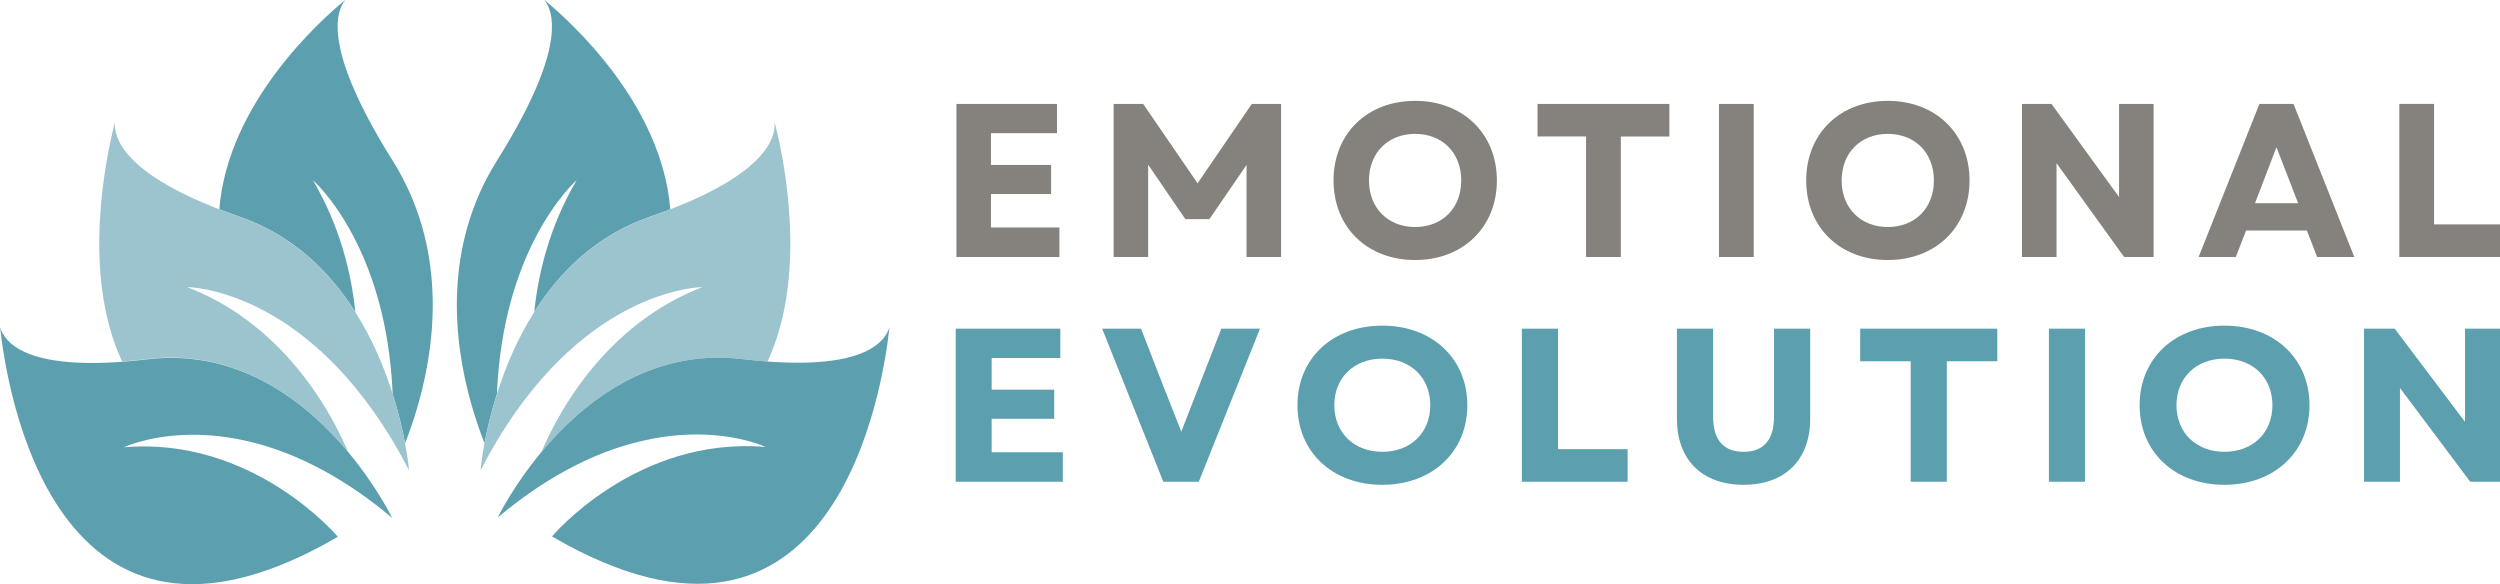
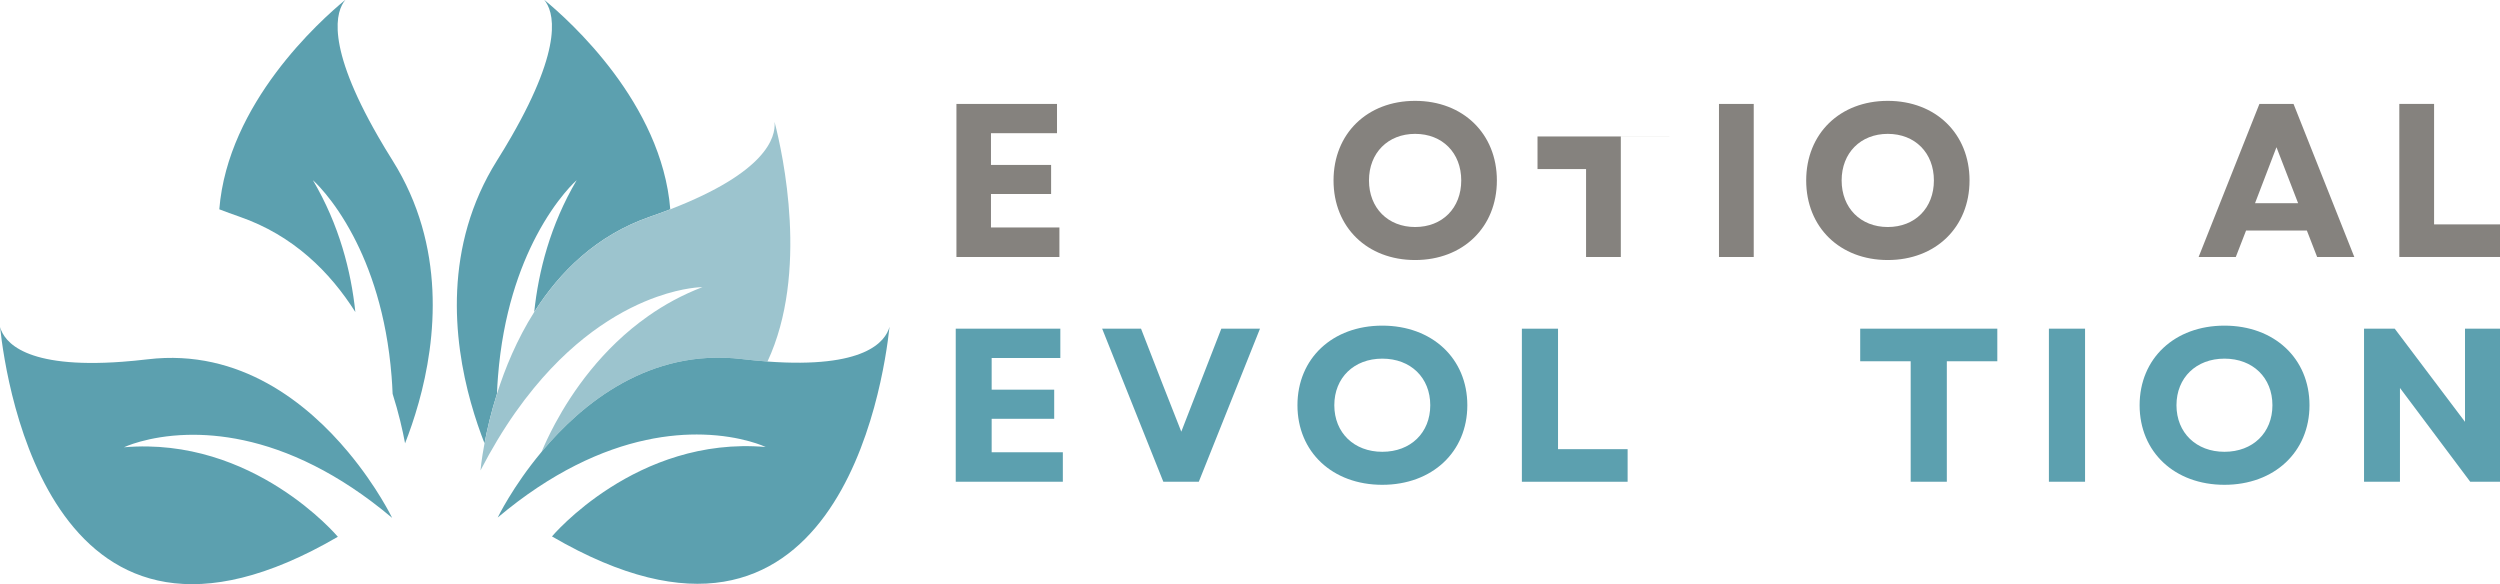
<svg xmlns="http://www.w3.org/2000/svg" width="204.381mm" height="47.757mm" viewBox="0 0 204.381 47.757" id="svg5" xml:space="preserve">
  <defs id="defs2">
    <clipPath id="2f3ed546e7">
      <path d="M 11.617,114 H 167 v 92 H 11.617 Z m 0,0" clip-rule="nonzero" id="path577" />
    </clipPath>
  </defs>
  <g id="layer1" transform="translate(-2.742,-129.047)">
    <g id="g1223" transform="matrix(0.587,0,0,0.66,-12.118,14.378)">
      <path fill="#5ca0af" d="m 115.843,200.585 c -7.472,2.3 -12.606,6.859 -16.126,11.808 0.591,-5.028 2.224,-10.767 5.913,-16.334 0,0 -2.804,2.161 -5.603,6.886 -2.337,3.941 -4.667,9.666 -5.354,17.402 -0.065,0.708 -0.113,1.432 -0.146,2.177 -0.842,2.361 -1.389,4.49 -1.734,6.13 -0.616,-1.399 -1.283,-3.088 -1.884,-5.002 -0.004,-0.003 -0.004,-0.003 -0.003,-0.004 -2.468,-7.831 -3.854,-19.417 3.623,-30.018 0.733,-1.035 1.397,-2.022 2.002,-2.957 7.399,-11.421 5.881,-15.57 4.565,-16.964 3.569,2.607 16.386,12.825 17.569,25.958 -0.885,0.305 -1.826,0.61 -2.824,0.918" fill-opacity="1" fill-rule="nonzero" id="path582" style="stroke-width:0.353" />
      <path fill="#9cc4ce" d="m 132.201,218.523 c -1.111,-0.074 -2.296,-0.174 -3.554,-0.306 -12.882,-1.361 -22.291,5.509 -27.905,11.493 0.412,-0.876 1.035,-2.09 1.891,-3.507 2.356,-3.885 6.492,-9.282 12.984,-13.327 2.224,-1.39 4.728,-2.618 7.53,-3.569 -0.101,-0.001 -2.58,0.018 -6.328,1.196 -4.519,1.418 -10.881,4.521 -17.139,11.301 -1.728,1.867 -3.446,4.016 -5.115,6.488 -0.382,0.564 -0.758,1.142 -1.134,1.739 -0.402,0.641 -0.801,1.299 -1.196,1.979 0,0 0.121,-1.288 0.559,-3.356 0.345,-1.64 0.892,-3.769 1.734,-6.13 1.123,-3.157 2.775,-6.736 5.19,-10.131 3.52,-4.95 8.654,-9.508 16.126,-11.808 0.998,-0.307 1.939,-0.613 2.824,-0.918 13.349,-4.586 14.716,-8.895 14.522,-10.83 1.175,4.047 4.783,18.696 -0.987,29.686" fill-opacity="1" fill-rule="nonzero" id="path584" style="stroke-width:0.353" />
      <path fill="#5ca0af" d="m 102.189,240.187 c 0,0 11.748,-12.451 29.767,-11.078 0,0 -3.252,-1.396 -8.734,-1.537 -4.572,-0.117 -10.695,0.641 -17.767,3.819 -3.409,1.531 -7.04,3.624 -10.823,6.456 0,0 2.074,-3.839 6.109,-8.133 -0.003,-0.001 -0.003,-0.001 10e-4,-0.004 5.614,-5.983 15.023,-12.854 27.905,-11.493 1.258,0.132 2.443,0.232 3.554,0.306 13.557,0.89 16.428,-2.465 16.999,-4.298 -0.864,7.236 -7.448,46.463 -47.012,25.962" fill-opacity="1" fill-rule="nonzero" id="path586" style="stroke-width:0.353" />
      <path fill="#5ca0af" d="m 58.682,200.585 c 7.472,2.3 12.606,6.859 16.124,11.808 -0.59,-5.028 -2.223,-10.767 -5.913,-16.334 0,0 2.806,2.161 5.604,6.886 2.337,3.941 4.667,9.666 5.354,17.402 0.065,0.708 0.113,1.432 0.146,2.177 0.842,2.361 1.389,4.49 1.734,6.13 0.616,-1.399 1.283,-3.088 1.884,-5.002 0.004,-0.003 0.004,-0.003 0.003,-0.004 2.468,-7.831 3.854,-19.417 -3.623,-30.018 -0.733,-1.035 -1.397,-2.022 -2.002,-2.957 -7.399,-11.421 -5.881,-15.57 -4.565,-16.964 -3.569,2.607 -16.386,12.825 -17.569,25.958 0.885,0.305 1.826,0.61 2.824,0.918" fill-opacity="1" fill-rule="nonzero" id="path588" style="stroke-width:0.353" />
-       <path fill="#9cc4ce" d="m 42.323,218.523 c 1.111,-0.074 2.296,-0.174 3.554,-0.306 12.882,-1.361 22.291,5.509 27.905,11.493 -0.412,-0.876 -1.035,-2.09 -1.891,-3.507 -2.356,-3.885 -6.492,-9.282 -12.984,-13.327 -2.224,-1.39 -4.728,-2.618 -7.53,-3.569 0.101,-0.001 2.58,0.018 6.328,1.196 4.519,1.418 10.881,4.521 17.139,11.301 1.728,1.867 3.446,4.016 5.115,6.488 0.382,0.564 0.758,1.142 1.134,1.739 0.402,0.641 0.801,1.299 1.196,1.979 0,0 -0.121,-1.288 -0.559,-3.356 -0.345,-1.64 -0.892,-3.769 -1.734,-6.13 -1.123,-3.157 -2.775,-6.736 -5.191,-10.131 -3.518,-4.95 -8.653,-9.508 -16.124,-11.808 -0.998,-0.307 -1.939,-0.613 -2.824,-0.918 -13.349,-4.586 -14.716,-8.895 -14.522,-10.83 -1.177,4.047 -4.783,18.696 0.987,29.686" fill-opacity="1" fill-rule="nonzero" id="path590" style="stroke-width:0.353" />
      <g clip-path="url(#2f3ed546e7)" id="g594" transform="matrix(0.353,0,0,0.353,21.167,173.716)">
        <path fill="#5ca0af" d="m 145.043,188.422 c 0,0 -33.301,-35.293 -84.383,-31.402 0,0 9.223,-3.957 24.762,-4.355 12.961,-0.332 30.316,1.816 50.359,10.824 9.668,4.34 19.961,10.273 30.68,18.301 0,0 -5.875,-10.883 -17.312,-23.055 0.008,-0.004 0.008,-0.004 -0.004,-0.012 -15.914,-16.961 -42.586,-36.438 -79.102,-32.578 -3.566,0.375 -6.926,0.656 -10.074,0.867 -38.43,2.523 -46.566,-6.988 -48.188,-12.184 2.449,20.512 21.113,131.707 133.262,73.594" fill-opacity="1" fill-rule="nonzero" id="path592" />
      </g>
    </g>
    <g id="g1337" transform="translate(56.204,-116.487)">
      <g id="g1261">
        <g fill="#85827e" fill-opacity="1" id="g602" transform="matrix(0.353,0,0,0.353,21.167,173.716)">
          <g transform="translate(5.835,262.964)" id="g600">
            <g id="g598">
              <path d="M 4.254,0 H 28.105 V -6.836 H 12.254 v -7.75 h 13.926 v -6.734 H 12.254 v -7.34 h 15.293 v -6.789 H 4.254 Z m 0,0" id="path596" />
            </g>
          </g>
        </g>
        <g fill="#85827e" fill-opacity="1" id="g610" transform="matrix(0.353,0,0,0.353,21.167,173.716)">
          <g transform="translate(42.239,262.964)" id="g608">
            <g id="g606">
-               <path d="m 4.254,0 h 8 v -21.371 l 8.609,12.609 h 5.57 l 8.609,-12.559 V 0 h 8 V -35.449 H 36.258 L 23.699,-17.066 11.09,-35.449 H 4.254 Z m 0,0" id="path604" />
-             </g>
+               </g>
          </g>
        </g>
        <g fill="#85827e" fill-opacity="1" id="g618" transform="matrix(0.353,0,0,0.353,21.167,173.716)">
          <g transform="translate(95.249,262.964)" id="g616">
            <g id="g614">
              <path d="m 21.066,0.707 c 11.09,0 18.938,-7.594 18.938,-18.43 0,-10.84 -7.848,-18.434 -18.938,-18.434 -11.09,0 -18.891,7.594 -18.891,18.434 0,10.836 7.801,18.43 18.891,18.43 z M 10.383,-17.723 c 0,-6.383 4.402,-10.789 10.684,-10.789 6.328,0 10.684,4.406 10.684,10.789 0,6.379 -4.355,10.785 -10.684,10.785 -6.281,0 -10.684,-4.406 -10.684,-10.785 z m 0,0" id="path612" />
            </g>
          </g>
        </g>
        <g fill="#85827e" fill-opacity="1" id="g626" transform="matrix(0.353,0,0,0.353,21.167,173.716)">
          <g transform="translate(143.145,262.964)" id="g624">
            <g id="g622">
-               <path d="M 12.762,0 H 20.812 v -27.902 h 11.242 v -7.547 H 1.52 v 7.547 h 11.242 z m 0,0" id="path620" />
+               <path d="M 12.762,0 H 20.812 v -27.902 h 11.242 H 1.52 v 7.547 h 11.242 z m 0,0" id="path620" />
            </g>
          </g>
        </g>
        <g fill="#85827e" fill-opacity="1" id="g634" transform="matrix(0.353,0,0,0.353,21.167,173.716)">
          <g transform="translate(182.435,262.964)" id="g632">
            <g id="g630">
              <path d="m 4.254,0 h 8.051 V -35.449 H 4.254 Z m 0,0" id="path628" />
            </g>
          </g>
        </g>
        <g fill="#85827e" fill-opacity="1" id="g642" transform="matrix(0.353,0,0,0.353,21.167,173.716)">
          <g transform="translate(204.713,262.964)" id="g640">
            <g id="g638">
              <path d="m 21.066,0.707 c 11.09,0 18.938,-7.594 18.938,-18.43 0,-10.84 -7.848,-18.434 -18.938,-18.434 -11.09,0 -18.891,7.594 -18.891,18.434 0,10.836 7.801,18.43 18.891,18.43 z M 10.383,-17.723 c 0,-6.383 4.402,-10.789 10.684,-10.789 6.328,0 10.684,4.406 10.684,10.789 0,6.379 -4.355,10.785 -10.684,10.785 -6.281,0 -10.684,-4.406 -10.684,-10.785 z m 0,0" id="path636" />
            </g>
          </g>
        </g>
        <g fill="#85827e" fill-opacity="1" id="g650" transform="matrix(0.353,0,0,0.353,21.167,173.716)">
          <g transform="translate(252.61,262.964)" id="g648">
            <g id="g646">
-               <path d="m 4.254,0 h 8 V -21.723 L 27.902,0 h 6.836 v -35.449 h -8 V -13.875 L 11.09,-35.449 H 4.254 Z m 0,0" id="path644" />
-             </g>
+               </g>
          </g>
        </g>
        <g fill="#85827e" fill-opacity="1" id="g658" transform="matrix(0.353,0,0,0.353,21.167,173.716)">
          <g transform="translate(297.317,262.964)" id="g656">
            <g id="g654">
              <path d="m 0.457,0 h 8.609 l 2.379,-6.129 H 25.523 L 27.902,0 h 8.609 L 22.434,-35.449 h -7.898 z m 13.062,-12.457 4.965,-12.965 5.012,12.965 z m 0,0" id="path652" />
            </g>
          </g>
        </g>
        <g fill="#85827e" fill-opacity="1" id="g666" transform="matrix(0.353,0,0,0.353,21.167,173.716)">
          <g transform="translate(339.998,262.964)" id="g664">
            <g id="g662">
              <path d="M 4.254,0 H 27.801 V -7.547 H 12.305 V -35.449 H 4.254 Z m 0,0" id="path660" />
            </g>
          </g>
        </g>
      </g>
      <g id="g943" transform="matrix(1.04,0,0,1,-3.011,0)">
        <g fill="#5ca0af" fill-opacity="1" id="g674" transform="matrix(0.353,0,0,0.353,21.167,173.716)">
          <g transform="translate(11.188,315.021)" id="g672">
            <g id="g670">
              <path d="M 4.254,0 H 28.105 V -6.836 H 12.254 v -7.75 h 13.926 v -6.734 H 12.254 v -7.34 h 15.293 v -6.789 H 4.254 Z m 0,0" id="path668" />
            </g>
          </g>
        </g>
        <g fill="#5ca0af" fill-opacity="1" id="g682" transform="matrix(0.353,0,0,0.353,21.167,173.716)">
          <g transform="translate(47.592,315.021)" id="g680">
            <g id="g678">
              <path d="m 14.078,0 h 7.898 l 13.625,-35.449 h -8.609 l -8.914,23.852 -4.254,-11.242 -4.711,-12.609 h -8.656 z m 0,0" id="path676" />
            </g>
          </g>
        </g>
        <g fill="#5ca0af" fill-opacity="1" id="g690" transform="matrix(0.353,0,0,0.353,21.167,173.716)">
          <g transform="translate(89.362,315.021)" id="g688">
            <g id="g686">
              <path d="m 21.066,0.707 c 11.09,0 18.938,-7.594 18.938,-18.43 0,-10.84 -7.848,-18.434 -18.938,-18.434 -11.09,0 -18.891,7.594 -18.891,18.434 0,10.836 7.801,18.43 18.891,18.43 z M 10.383,-17.723 c 0,-6.383 4.402,-10.789 10.684,-10.789 6.328,0 10.684,4.406 10.684,10.789 0,6.379 -4.355,10.785 -10.684,10.785 -6.281,0 -10.684,-4.406 -10.684,-10.785 z m 0,0" id="path684" />
            </g>
          </g>
        </g>
        <g fill="#5ca0af" fill-opacity="1" id="g698" transform="matrix(0.353,0,0,0.353,21.167,173.716)">
          <g transform="translate(137.259,315.021)" id="g696">
            <g id="g694">
              <path d="M 4.254,0 H 27.801 V -7.547 H 12.305 V -35.449 H 4.254 Z m 0,0" id="path692" />
            </g>
          </g>
        </g>
        <g fill="#5ca0af" fill-opacity="1" id="g706" transform="matrix(0.353,0,0,0.353,21.167,173.716)">
          <g transform="translate(172.144,315.021)" id="g704">
            <g id="g702">
-               <path d="m 18.738,0.707 c 9.215,0 14.836,-5.77 14.836,-15.293 v -20.863 h -8.051 v 20.309 c 0,5.418 -2.281,8.203 -6.785,8.203 -4.508,0 -6.789,-2.785 -6.789,-8.203 V -35.449 H 3.898 v 20.863 c 0,9.523 5.621,15.293 14.84,15.293 z m 0,0" id="path700" />
-             </g>
+               </g>
          </g>
        </g>
        <g fill="#5ca0af" fill-opacity="1" id="g714" transform="matrix(0.353,0,0,0.353,21.167,173.716)">
          <g transform="translate(215.332,315.021)" id="g712">
            <g id="g710">
              <path d="M 12.762,0 H 20.812 v -27.902 h 11.242 v -7.547 H 1.52 v 7.547 h 11.242 z m 0,0" id="path708" />
            </g>
          </g>
        </g>
        <g fill="#5ca0af" fill-opacity="1" id="g722" transform="matrix(0.353,0,0,0.353,21.167,173.716)">
          <g transform="translate(254.621,315.021)" id="g720">
            <g id="g718">
              <path d="m 4.254,0 h 8.051 V -35.449 H 4.254 Z m 0,0" id="path716" />
            </g>
          </g>
        </g>
        <g fill="#5ca0af" fill-opacity="1" id="g730" transform="matrix(0.353,0,0,0.353,21.167,173.716)">
          <g transform="translate(276.9,315.021)" id="g728">
            <g id="g726">
              <path d="m 21.066,0.707 c 11.09,0 18.938,-7.594 18.938,-18.43 0,-10.84 -7.848,-18.434 -18.938,-18.434 -11.09,0 -18.891,7.594 -18.891,18.434 0,10.836 7.801,18.43 18.891,18.43 z M 10.383,-17.723 c 0,-6.383 4.402,-10.789 10.684,-10.789 6.328,0 10.684,4.406 10.684,10.789 0,6.379 -4.355,10.785 -10.684,10.785 -6.281,0 -10.684,-4.406 -10.684,-10.785 z m 0,0" id="path724" />
            </g>
          </g>
        </g>
        <g fill="#5ca0af" fill-opacity="1" id="g738" transform="matrix(0.353,0,0,0.353,21.167,173.716)">
          <g transform="translate(324.796,315.021)" id="g736">
            <g id="g734">
              <path d="m 4.254,0 h 8 V -21.723 L 27.902,0 h 6.836 v -35.449 h -8 V -13.875 L 11.09,-35.449 H 4.254 Z m 0,0" id="path732" />
            </g>
          </g>
        </g>
      </g>
    </g>
  </g>
</svg>